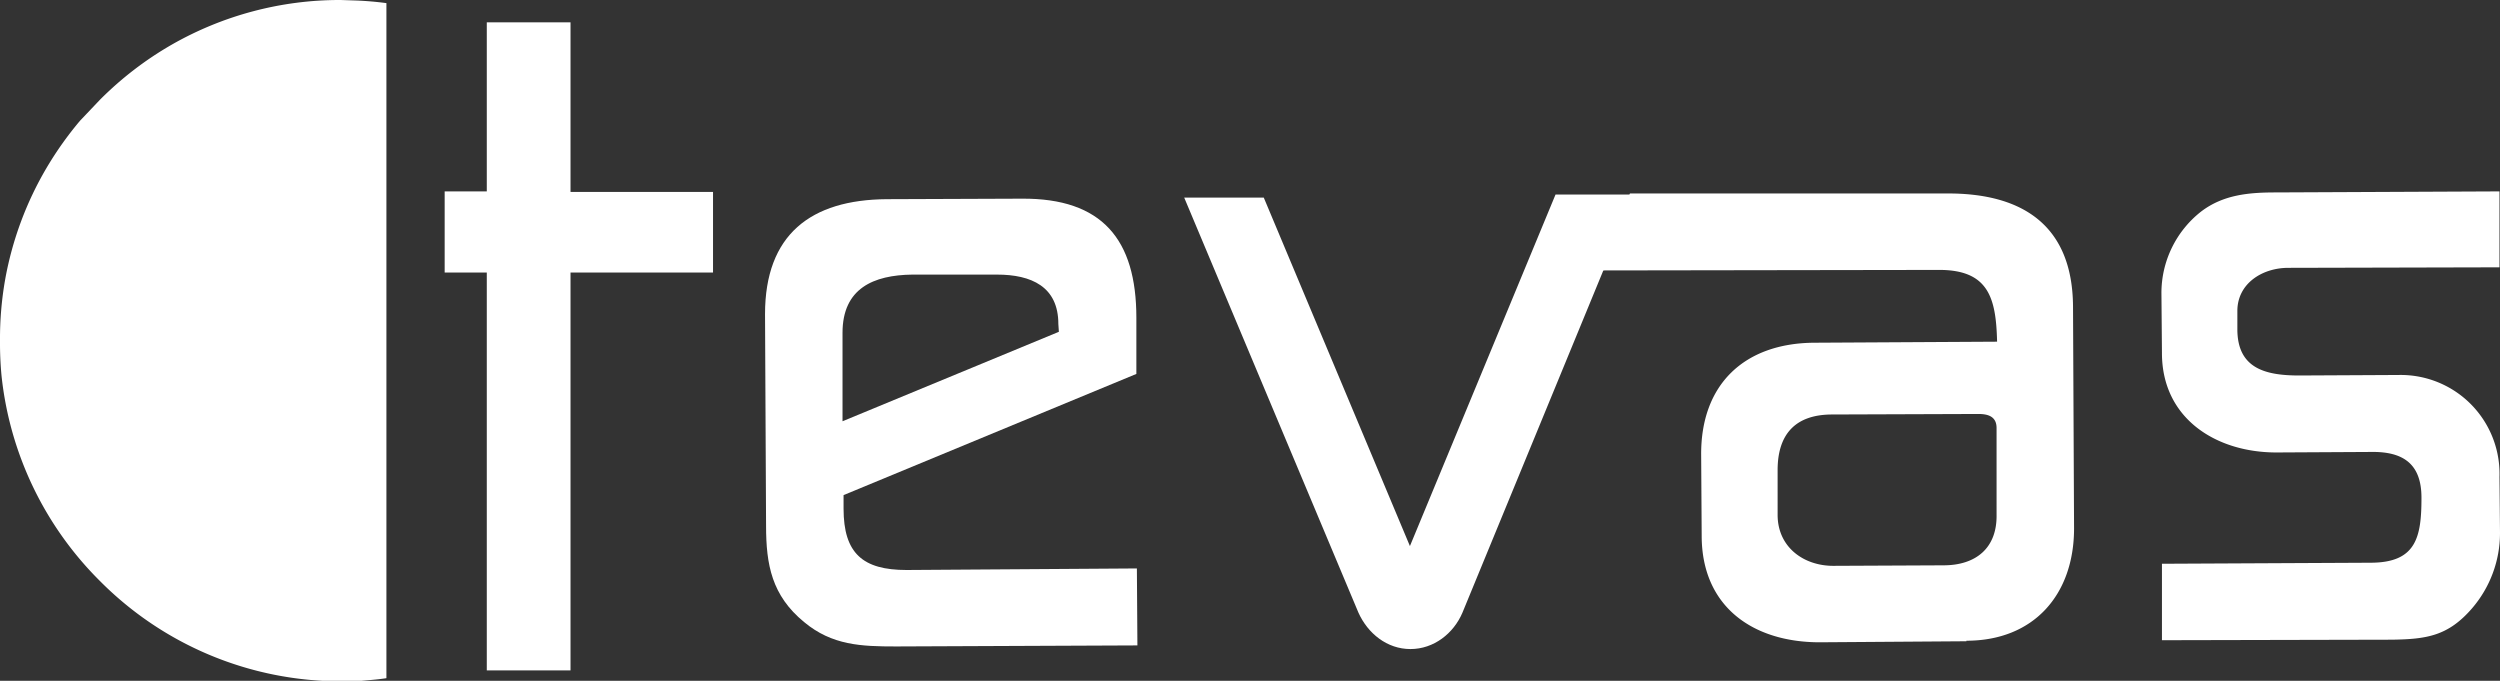
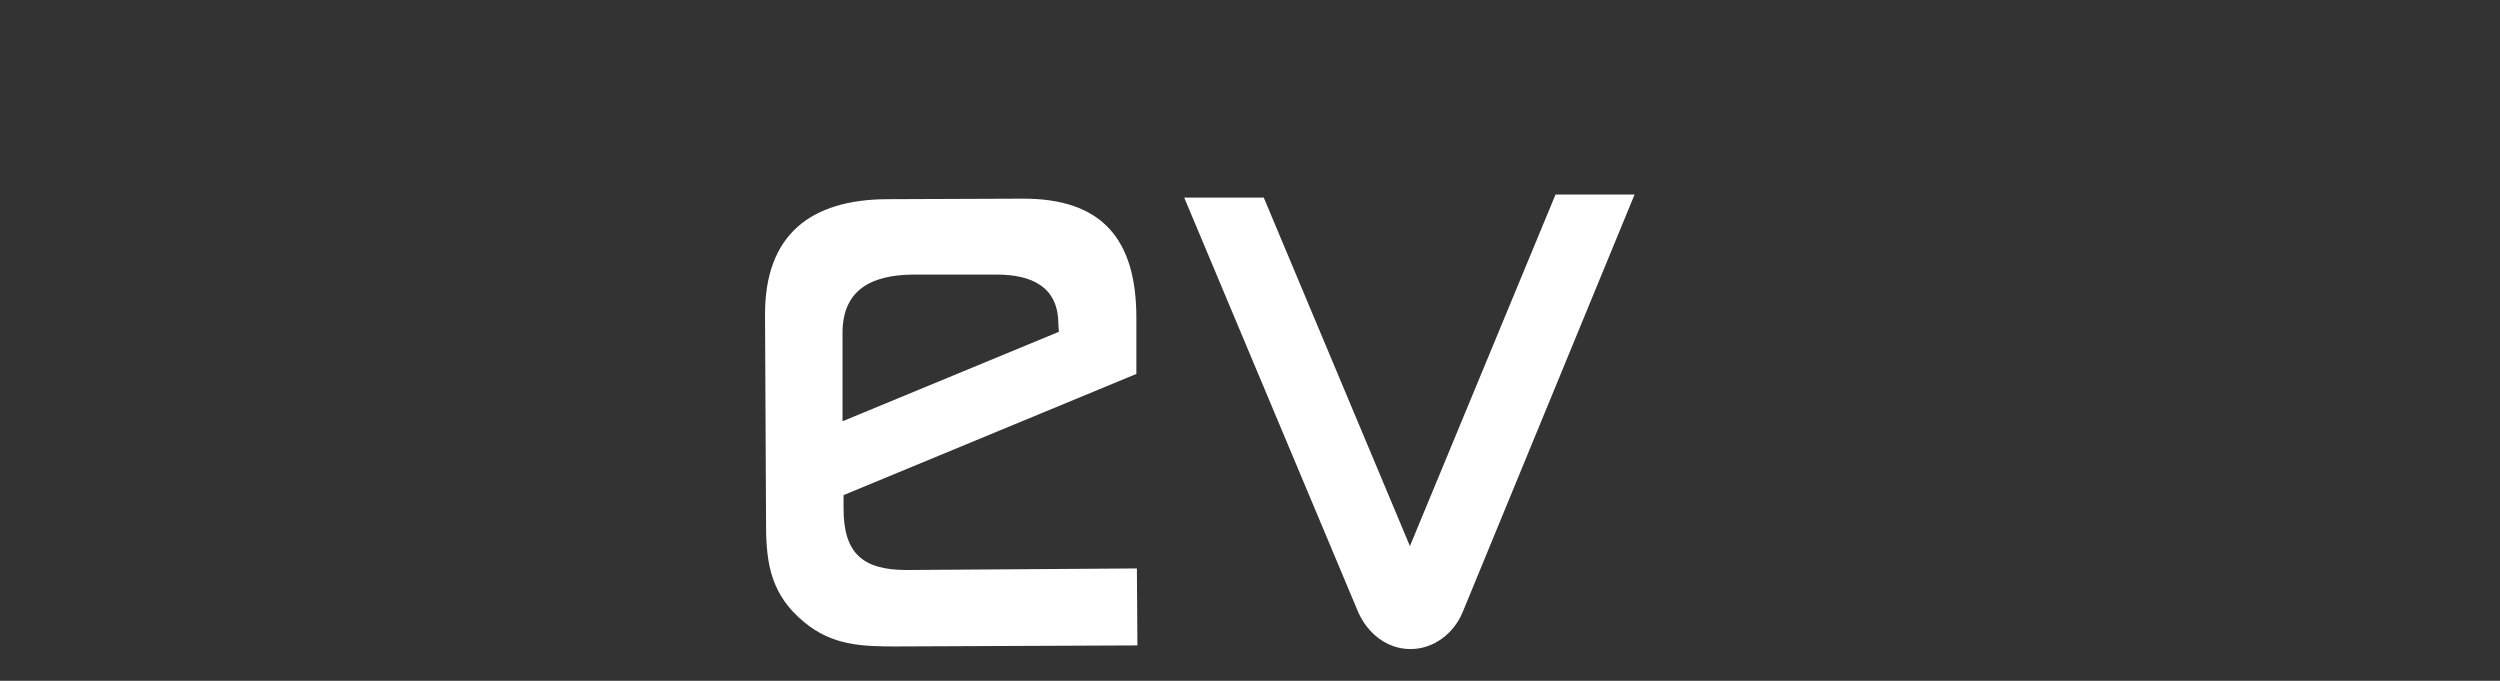
<svg xmlns="http://www.w3.org/2000/svg" viewBox="0 0 480.7 130.9">
  <rect x="0" y="0" width="480.7" height="130.9" fill="#333333" stroke="none" />
  <defs>
    <style>.cls-1{fill:#fff}</style>
  </defs>
  <g id="Layer_2" data-name="Layer 2">
    <g id="Layer_1-2" data-name="Layer 1">
      <path class="cls-1" d="M162.2 95.2v2.6c0 8.6 3.7 11.8 12.1 11.8l44.3-.3.1 14.8-46.4.2c-6.7 0-12.3-.2-17.7-4.7-6.2-5.1-7.3-11-7.3-18.5l-.2-40.7c0-15.3 8.8-22 23.4-22.1l26-.1c15.4-.1 22 7.8 22 22.9v10.8Zm41.3-32.9c0-7.2-5.2-9.5-11.8-9.5h-16.3C168 52.9 162 55.4 162 64v17l41.6-17.2ZM281.2 117.8c-1.7 4-5.5 7-10 7s-8.2-3-10-7L227.7 38h15.3l28.1 67 28-67.6h15.2Z" />
-       <path class="cls-1" d="m378.1 123.3-28.2.2c-12.8 0-22.7-6.8-22.7-20.5l-.1-15.5c-.1-13.6 8.3-21.5 21.7-21.6l35.2-.2c-.2-8.4-1.6-13.9-11.4-13.8L308 52l5.4-14.8h61.2c14.6 0 23.9 6.4 24 21.7l.2 42.7c0 12.8-7.8 21.6-20.7 21.6m5.8-40.9c0-2.2-1.6-2.7-3.5-2.7l-28.1.1c-7 0-10.5 3.7-10.5 10.7V99c0 6.2 5 9.8 10.7 9.8l21.2-.1c6.2 0 10.3-3.3 10.2-9.7ZM440 51.5c-5 0-9.8 3-9.8 8.3v3.5c0 7.5 5.3 8.9 11.9 8.9l19.2-.1a19 19 0 0 1 19.3 19.6l.1 10.8a22.2 22.2 0 0 1-5.4 14.5c-4.6 5.3-8.7 5.9-15.4 6l-44.2.1v-14.7l40.1-.2c8.8 0 9.8-4.9 9.8-12.5 0-6.5-3.5-8.9-9.7-8.8l-18.2.1c-11.7 0-22-6.6-22-19.1l-.1-11.5a19.9 19.9 0 0 1 7.6-15.7c4.3-3.3 9.3-3.7 14.4-3.7l43-.2v14.6ZM137.1 36.9h-27.4V4.3H93.6v32.5h-8.1v15.6h8.1v76.5h16.1V52.4h27.4V36.9zM33 8.6a65.6 65.6 0 0 0-13.8 10.6l-3.8 4a66.5 66.5 0 0 0-6.4 9 64.9 64.9 0 0 0-8 21.5 65.6 65.6 0 0 0-1 11.8 67.2 67.2 0 0 0 .3 6.8 65.3 65.3 0 0 0 18.9 39.4A65.2 65.2 0 0 0 65.5 131h3c2-.2 3.9-.3 5.8-.6V.6a63 63 0 0 0-5.8-.5l-3-.1A65.1 65.1 0 0 0 33 8.6" />
    </g>
  </g>
</svg>